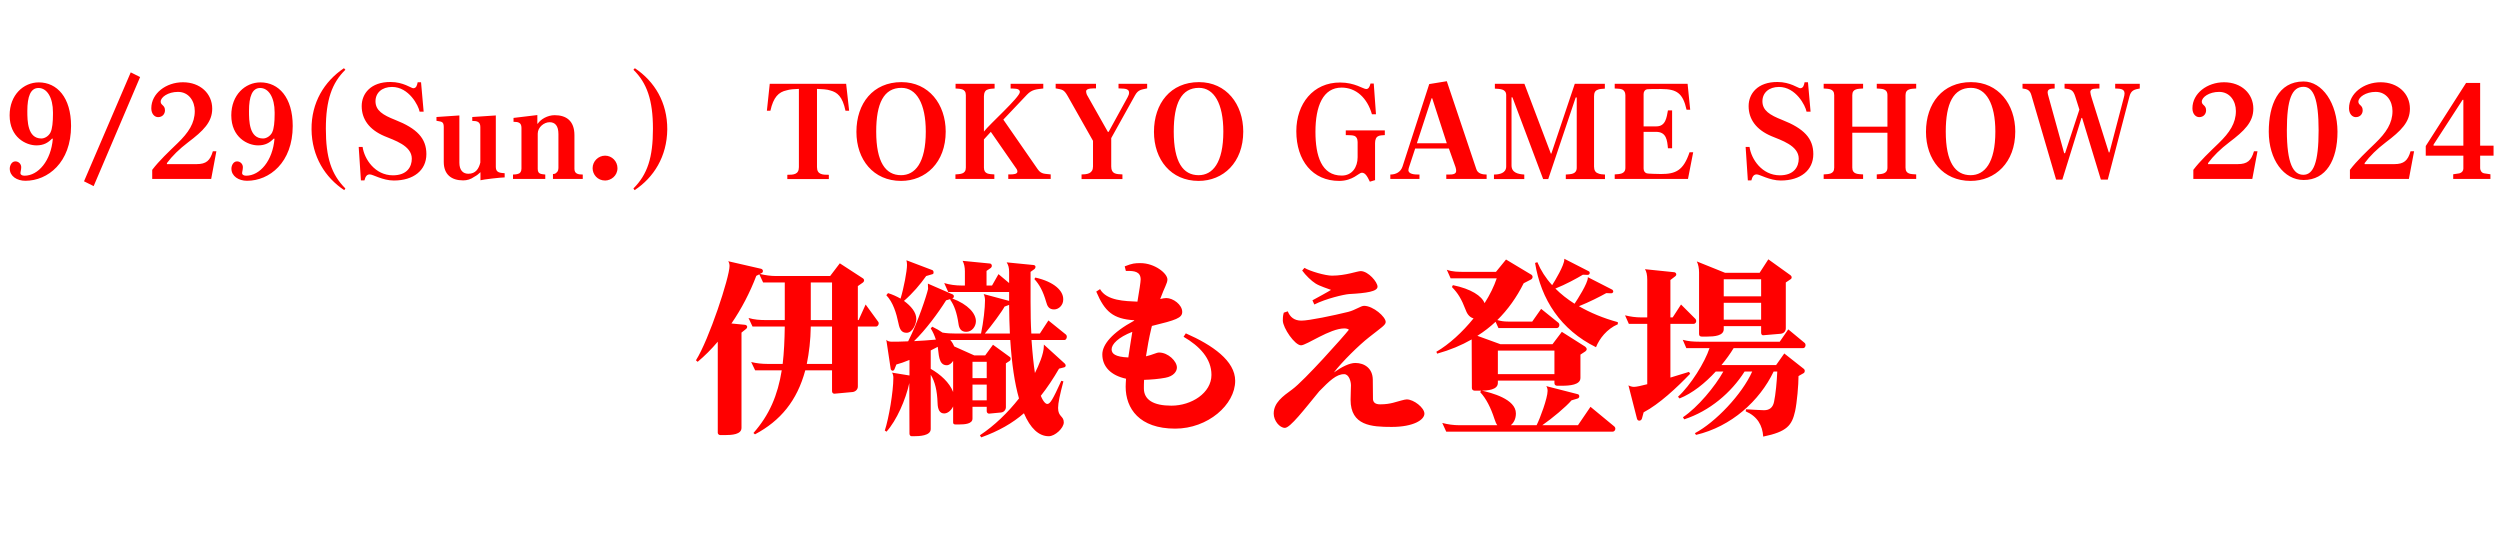
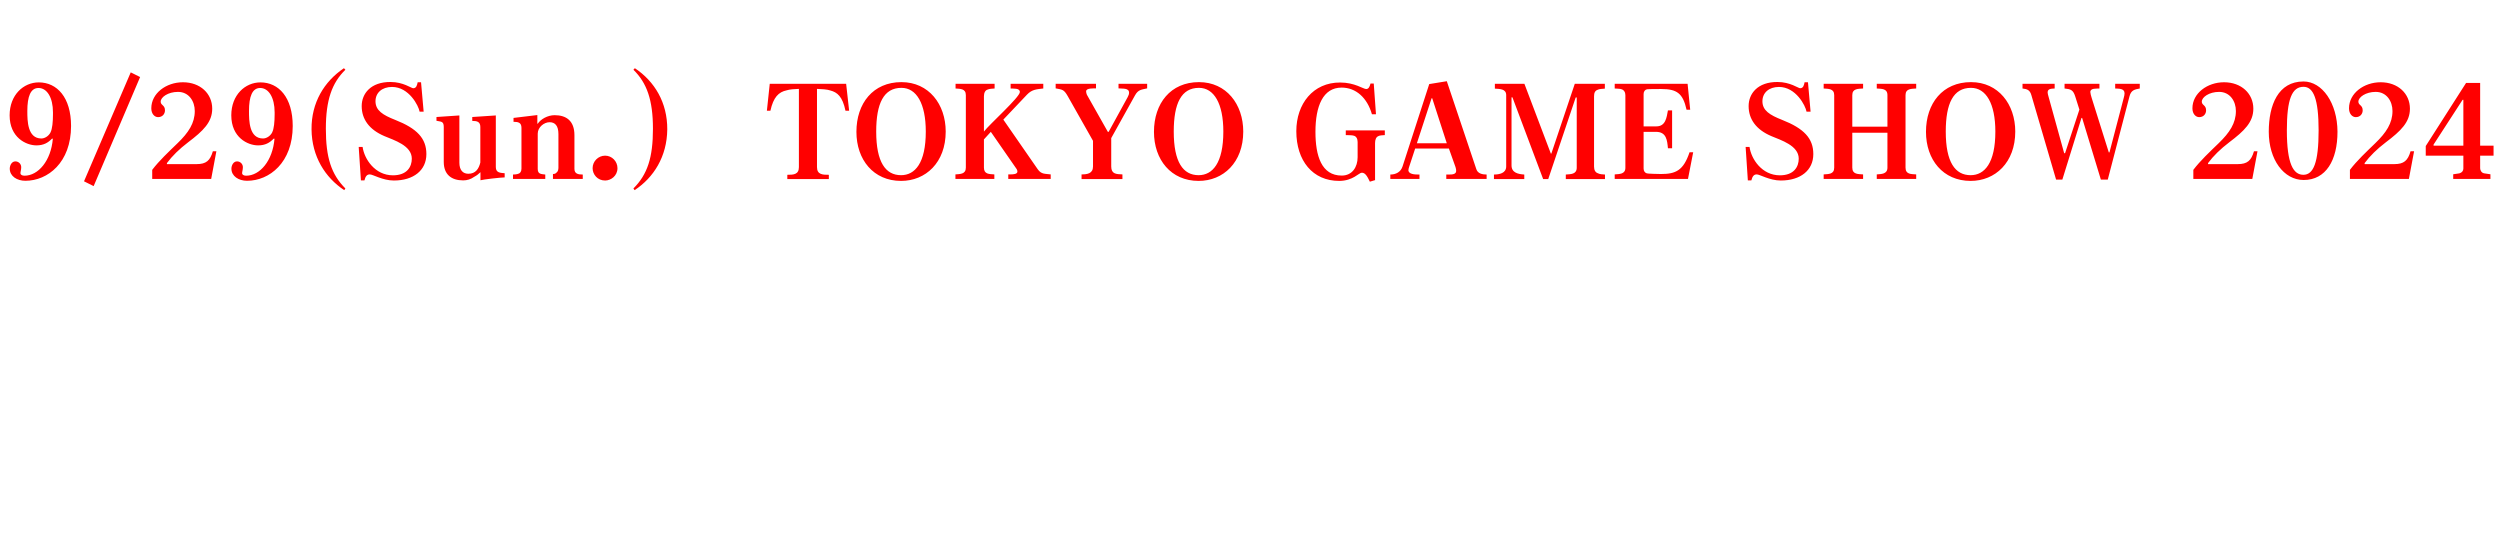
<svg xmlns="http://www.w3.org/2000/svg" width="922" height="198" viewBox="0 0 922 198" fill="none">
-   <path d="M324.074 119.23C324.074 119.79 323.654 120.42 323.094 120.42H316.374V142.54C316.374 143.59 315.604 144.36 314.554 144.57L307.694 145.2C307.204 145.2 306.854 144.78 306.854 144.29V136.59H296.984C293.974 147.79 287.814 155.21 278.434 160.18L277.874 159.69C283.754 153.04 286.834 145.76 288.304 136.59H278.504L277.034 133.51C278.994 134 281.024 134.21 282.984 134.21H288.654C289.144 130.01 289.354 125.46 289.424 120.42H277.524L276.054 117.27C278.154 117.9 280.254 118.04 282.424 118.04H289.424V104.18H281.444L280.044 101.17L278.924 101.73C276.614 107.82 273.464 113.91 269.754 119.3L274.794 119.79C275.284 119.86 275.564 120.21 275.564 120.56C275.564 120.84 275.424 121.05 275.214 121.26L273.464 122.66V157.8C273.464 160.25 269.894 160.46 267.374 160.46H265.624C265.204 160.46 264.714 160.11 264.714 159.62V126.02C262.334 128.82 259.884 131.27 257.294 133.44L256.664 132.88C261.494 125.25 269.054 102.22 269.054 98.09C269.054 97.53 268.914 96.83 268.564 96.34L280.744 99.14C281.164 99.28 281.374 99.63 281.374 99.98C281.374 100.26 281.234 100.54 280.954 100.68L280.254 101.03C282.284 101.52 284.244 101.8 286.274 101.8H306.154L309.724 97.11L318.334 102.71C318.544 102.85 318.684 103.13 318.684 103.41C318.684 103.69 318.544 103.97 318.264 104.18L316.374 105.51V118.04H316.654L319.244 112.3L323.934 118.74C324.004 118.88 324.074 119.02 324.074 119.23ZM306.854 118.04V104.18H299.014V118.04H306.854ZM306.854 134.21V120.42H299.014C298.944 125.53 298.384 130.08 297.544 134.21H306.854ZM392.114 110.55C392.114 112.51 390.504 114.12 388.754 114.12C386.864 114.12 386.234 112.93 385.814 111.32C384.694 107.4 383.294 104.88 381.474 102.92L381.824 102.36C388.964 103.97 392.114 107.33 392.114 110.27V110.55ZM393.444 124.2C393.444 124.76 393.094 125.39 392.604 125.39H380.424C380.774 130.36 381.194 134.42 381.684 137.57C383.014 134.91 384.974 130.57 384.974 127.56V127.07L392.674 134.07C392.884 134.28 393.024 134.56 393.024 134.77C393.024 135.12 392.814 135.4 392.464 135.47L390.574 135.96C388.474 139.6 386.234 142.96 383.854 145.97C384.764 148.21 385.674 148.98 386.234 148.98C387.284 148.98 388.194 147.51 391.414 140.44L392.184 140.65C390.854 145.69 390.224 148.63 390.224 150.45C390.224 153.81 392.324 153.32 392.324 155.77C392.324 157.87 389.104 160.88 386.794 160.88C383.084 160.88 380.004 157.94 377.624 152.41C373.424 156.05 368.314 158.99 361.874 161.3L361.384 160.53C366.774 156.96 371.744 152.13 375.804 146.95C374.194 141.35 373.144 134.14 372.584 125.39H350.464C351.164 126.16 351.584 127 351.934 127.77L359.284 131.06H363.344L366.214 127.14L372.374 131.62C372.654 131.76 372.724 132.04 372.724 132.32C372.724 132.6 372.654 132.88 372.374 133.09L370.974 134V150.17C370.974 151.15 370.204 152.06 369.154 152.13L364.744 152.55C364.254 152.55 363.904 152.13 363.904 151.64V150.03H358.654V154.37C358.654 156.33 355.854 156.54 353.754 156.54H352.354C351.864 156.54 351.514 156.33 351.514 155.84V149.89C350.744 151.5 349.414 152.48 348.224 152.48C346.614 152.48 345.844 151.15 345.774 148.63C345.634 144.08 344.794 140.65 343.254 138.2V158.22C343.254 160.74 339.054 160.88 336.884 160.88H336.184C335.764 160.88 335.414 160.46 335.414 159.97L335.344 141.28C334.014 147.44 330.654 155.07 326.944 159.2L326.314 158.78C327.854 154.09 329.464 144.29 329.464 139.46V139.18C329.464 138.55 329.254 137.78 328.974 137.43L335.414 138.48V132.74C333.594 133.51 331.914 134.07 330.584 134.42L329.884 136.17C329.744 136.52 329.464 136.73 329.184 136.73C328.904 136.73 328.554 136.45 328.484 136.03L326.874 125.32C327.294 125.81 327.924 126.02 328.904 126.02C330.024 126.02 332.264 126.02 334.924 125.88C338.564 118.74 341.784 108.8 342.274 106.56L342.204 104.6L351.374 108.59C351.724 108.8 351.794 109.08 351.794 109.29C351.794 109.57 351.654 109.85 351.374 109.99L351.164 110.06C357.114 112.3 359.914 115.66 359.914 118.46C359.914 120.42 358.444 122.38 356.344 122.38C354.384 122.38 353.684 121.05 353.474 119.3C352.914 115.45 351.934 112.58 350.394 110.48L350.604 110.27L348.924 110.76C345.984 115.45 341.364 121.68 337.094 125.81C339.614 125.67 342.344 125.53 345.144 125.25C344.654 123.71 344.024 122.31 343.254 121.12L343.814 120.49C345.284 121.19 346.474 121.89 347.594 122.66C349.204 122.94 350.884 123.01 352.494 123.01H361.804C362.714 118.74 363.274 113.49 363.274 110.76C363.274 110.13 363.134 109.08 362.784 108.45L372.164 110.97V107.68H349.694L348.224 104.39C350.254 105.02 352.494 105.3 354.594 105.3H355.854V100.05C355.854 98.58 355.574 97.25 355.014 96.2L365.024 97.18C365.514 97.18 365.794 97.6 365.794 98.09C365.794 98.3 365.654 98.58 365.444 98.79L363.834 99.91V105.3H365.864L368.244 101.1L372.164 104.39V100.33C372.164 98.72 371.884 97.74 371.254 96.76L381.194 97.74C381.684 97.81 381.894 98.09 381.894 98.44C381.894 98.72 381.754 99 381.544 99.21L380.074 100.26V111.32C380.074 115.66 380.144 119.58 380.354 123.01H383.504L386.654 118.18L393.164 123.43C393.374 123.64 393.444 123.92 393.444 124.2ZM344.304 100.47C344.304 100.75 344.234 101.03 343.954 101.1L341.574 101.8C339.264 105.02 336.744 108.03 333.384 110.97C335.974 112.86 337.934 115.17 337.934 117.62C337.934 119.44 336.534 122.8 334.294 122.73C332.474 122.73 331.774 121.4 331.354 119.23C330.584 115.52 329.394 111.53 326.874 108.87L327.504 108.1C329.114 108.59 330.654 109.29 332.124 110.13C333.314 106.28 334.504 99.91 334.504 97.74C334.504 97.11 334.434 96.62 334.294 95.99L343.884 99.63C344.164 99.77 344.304 100.12 344.304 100.47ZM372.444 123.01C372.304 119.72 372.164 116.15 372.164 112.44L370.484 113.07C369.574 114.82 365.724 120.07 363.204 123.01H372.444ZM363.904 139.46V133.44H358.654V139.46H363.904ZM363.904 147.65V141.84H358.654V147.65H363.904ZM351.514 144.57V133.09C350.884 134.07 350.044 134.7 349.134 134.7C345.984 134.7 346.264 130.15 345.844 127.91C345.004 128.33 344.094 128.82 343.254 129.24V136.03C346.824 138.06 350.184 141.07 351.514 144.57ZM455.534 140.44C455.534 149.26 445.454 158.08 433.414 158.08C420.184 158.08 415.144 150.66 415.144 142.61C415.144 141.77 415.214 140.79 415.284 139.67C409.754 138.48 406.534 135.26 406.534 130.71C406.534 127.14 410.034 122.73 418.294 118.25V118.11C410.524 117.62 407.444 114.96 404.294 107.54L405.694 106.63C408.144 110.97 415.004 111.04 419.484 111.25C420.184 107.12 420.674 103.97 420.674 103.06C420.674 100.05 418.084 99.91 415.774 99.91C415.564 99.91 415.424 99.91 415.214 99.91L414.794 98.23C417.594 97.11 418.574 97.04 420.604 97.04C425.854 97.04 430.544 100.82 430.544 103.06C430.544 104.46 429.494 105.86 427.884 110.27C428.794 110.06 429.564 109.92 430.124 109.92C432.644 109.92 436.004 112.37 436.004 115.03C436.004 117.27 433.694 118.04 424.804 120.21C424.804 120.42 424.734 120.63 424.664 120.84C423.754 124.62 423.124 128.19 422.634 131.41C425.154 130.85 426.484 130.01 427.464 130.01C430.824 130.01 434.044 133.23 434.044 135.54C434.044 136.94 432.854 138.76 429.774 139.32C427.604 139.74 424.524 140.02 421.934 140.09C421.864 141.28 421.864 142.33 421.864 143.24C421.864 147.44 425.364 149.61 432.014 149.61C439.434 149.61 446.784 144.92 446.784 138.27C446.784 132.18 442.374 127.63 436.494 124.2L437.334 122.94C447.204 127.28 455.534 133.09 455.534 140.44ZM417.594 122.38C412.414 124.41 409.964 126.93 409.964 128.82C409.964 130.43 411.224 131.62 416.124 131.83C416.544 128.82 417.104 125.6 417.594 122.38ZM508.034 105.72C508.034 107.47 504.114 108.1 497.534 108.45C495.644 108.59 488.994 110.13 484.724 112.3L484.024 110.76C485.704 109.85 490.184 107.4 490.884 106.91C490.044 106.56 486.614 105.51 485.144 104.53C483.674 103.62 481.504 101.52 480.244 99.77L481.084 98.79C483.184 100.05 488.784 101.66 491.234 101.66C496.344 101.66 500.544 99.98 501.874 99.98C504.674 100.05 508.034 104.04 508.034 105.72ZM525.324 152.55C525.324 154.79 521.404 157.45 513.214 157.45C505.794 157.45 498.094 156.96 498.094 147.44C498.094 145.55 498.234 143.45 498.234 142.12C498.234 140.72 497.534 137.99 495.714 137.99C492.844 137.99 490.324 140.44 486.544 144.29C481.014 151.01 475.834 157.8 473.874 157.8C471.914 157.8 469.744 155.14 469.744 152.55C469.744 148.56 473.034 146.18 476.604 143.59C480.944 140.44 495.504 124.13 497.464 121.61C497.254 121.33 496.554 121.12 495.784 121.12C490.464 121.12 481.854 127.35 479.824 127.35C477.514 127.35 473.174 120.98 473.104 118.25C473.104 117.55 473.104 116.5 473.454 115.31L474.924 114.82C475.764 116.92 477.304 118.25 479.964 118.25C482.764 118.25 491.794 116.36 497.184 115.03C499.774 114.4 501.874 112.79 503.064 112.79C506.424 112.79 511.044 116.85 511.044 118.74C511.044 119.86 509.574 120.7 504.954 124.34C501.104 127.35 495.014 133.37 491.934 137.36C494.874 135.26 497.744 133.86 499.844 133.86C503.274 133.86 506.214 135.89 506.284 139.95L506.354 147.3C506.494 148.35 507.124 149.12 509.014 149.12C511.114 149.12 512.584 148.84 513.704 148.56C516.084 147.93 517.974 147.3 518.814 147.3C521.404 147.3 525.324 150.38 525.324 152.55ZM596.654 119.58C592.594 121.33 589.864 124.9 588.604 128.05C575.654 121.68 568.304 110.48 566.134 96.97L566.974 96.69C568.234 99.7 570.054 102.57 572.434 105.16C573.484 103.55 576.914 97.81 576.914 95.71V95.43L585.944 100.05C586.224 100.19 586.294 100.4 586.294 100.68C586.294 101.03 586.014 101.38 585.524 101.38L583.774 101.31C581.464 102.71 577.334 104.95 573.624 106.42C575.654 108.45 578.034 110.34 580.694 112.02C581.744 110.48 585.594 104.46 585.594 102.43V102.22L594.624 106.84C594.834 106.98 594.974 107.26 594.974 107.47C594.974 107.82 594.694 108.17 594.204 108.17L592.384 108.1C590.144 109.36 586.014 111.46 582.304 112.93C586.434 115.31 591.264 117.34 596.654 118.81V119.58ZM585.174 128.75C585.174 129.1 584.964 129.38 584.684 129.59L582.864 130.78V139.39C582.864 141.98 578.804 142.26 576.074 142.26H574.324C573.764 142.26 573.274 141.98 573.274 141.28V140.37H552.414V141.21C552.414 143.8 548.634 144.08 545.904 144.08H543.874C543.314 144.08 542.824 143.73 542.824 143.1L542.754 125.18C538.974 127.35 534.774 129.1 530.014 130.43L529.734 129.73C534.424 127 539.324 122.52 543.454 117.41C542.264 117.13 541.214 116.15 540.584 114.4C538.974 110.2 537.714 108.17 535.474 105.86L535.824 105.16C542.614 106.56 546.464 109.15 547.514 111.81C549.474 108.73 551.014 105.58 551.994 102.64H534.984L533.584 99.49C535.684 100.26 537.854 100.26 540.024 100.26H551.714L555.424 95.71L564.874 101.38C565.084 101.59 565.224 101.8 565.224 102.08C565.224 102.5 565.014 102.85 564.664 103.06L561.934 104.46C559.344 109.64 556.124 114.19 552.204 118.04C553.534 118.39 554.444 118.6 556.334 118.6H565.084L568.374 113.91L574.814 119.09C575.024 119.3 575.094 119.58 575.094 119.86C575.094 120.42 574.744 120.98 574.184 120.98H552.624L551.574 118.67C549.544 120.56 547.304 122.31 544.854 123.85L553.324 126.93H572.574L576.004 122.38L584.614 127.84C584.964 128.12 585.174 128.47 585.174 128.75ZM595.744 158.08C595.744 158.64 595.324 159.2 594.764 159.2H533.374L531.904 155.98C534.004 156.54 536.104 156.82 538.204 156.82H552.204C551.784 156.26 551.504 155.56 551.154 154.51C549.824 150.38 548.074 146.95 545.904 144.64L546.254 144.01C550.034 144.85 559.064 147.16 559.064 152.48C559.064 154.51 558.224 155.98 557.174 156.82H566.694C567.954 154.37 570.754 146.81 570.754 144.15C570.754 143.52 570.614 142.89 570.264 142.4L581.744 145.34C582.234 145.41 582.444 145.76 582.444 146.18C582.444 146.53 582.164 146.95 581.674 147.02L579.574 147.65C577.544 150.03 572.434 154.3 568.794 156.82H581.954L586.574 150.03L595.394 157.31C595.604 157.52 595.744 157.8 595.744 158.08ZM573.274 137.99V129.31H552.414V137.99H573.274ZM660.774 102.29C660.774 102.57 660.634 102.85 660.354 102.99L658.604 104.18V121.05C658.604 122.1 657.974 122.87 656.854 123.08L650.274 123.64C649.854 123.71 649.504 123.29 649.504 122.73V120.28H635.714V121.4C635.714 123.85 632.214 124.13 629.624 124.13H627.594C627.034 124.13 626.614 123.85 626.614 123.22V100.47C626.614 99 626.334 97.46 625.774 96.41L636.204 100.61H648.944L652.164 95.64L660.354 101.52C660.634 101.73 660.774 102.01 660.774 102.29ZM665.884 127.28C665.884 127.84 665.534 128.4 664.974 128.4H639.354C638.094 130.5 636.554 132.6 634.874 134.63H655.034L658.044 130.36L665.324 136.1C665.534 136.31 665.604 136.59 665.604 136.8C665.604 137.15 665.464 137.43 665.254 137.57L663.294 138.69C663.294 141.91 662.734 148.42 662.034 151.64C660.844 156.89 659.094 159.2 650.274 161.02C649.994 156.89 648.174 153.6 643.834 151.71L643.904 150.94C644.534 151.01 650.134 151.29 650.554 151.29C652.654 151.29 653.844 150.24 654.264 148.21C654.824 145.62 655.314 140.72 655.454 137.01H654.124C648.944 147.86 638.514 157.31 625.494 160.39L625.074 159.76C632.634 155.77 642.504 145.41 646.214 137.01H643.414C638.444 144.85 630.534 151.57 621.154 154.65L620.664 153.88C626.124 150.24 632.564 142.47 635.574 137.01H632.774C628.784 141.35 624.164 145.06 619.404 146.95L618.844 146.32C623.534 142.05 628.784 133.58 630.464 128.4H621.924L620.594 125.32C622.554 125.88 624.584 126.02 626.614 126.02H656.364L659.514 121.47L665.604 126.51C665.814 126.72 665.884 127 665.884 127.28ZM625.564 118.39C625.564 118.88 625.214 119.44 624.654 119.44H616.044V139.25C618.424 138.55 620.734 137.85 622.904 137.15L623.324 137.85C618.424 142.96 611.914 149.05 606.174 152.06L605.544 154.37C605.404 154.86 604.984 155.14 604.564 155.14C604.214 155.14 603.864 154.93 603.724 154.44L600.574 142.12C601.204 142.47 601.974 142.68 602.604 142.68C603.514 142.68 605.334 142.26 607.504 141.7V119.44H600.714L599.314 116.29C601.274 116.78 603.234 117.06 605.264 117.06H607.504V103.2C607.504 101.38 607.224 100.12 606.664 99.28L617.514 100.4C617.934 100.47 618.214 100.82 618.214 101.24C618.214 101.45 618.074 101.73 617.864 101.87L616.044 103.27V117.06H616.884L619.964 112.3L625.214 117.55C625.424 117.76 625.564 118.04 625.564 118.39ZM649.504 109.29V102.99H635.714V109.29H649.504ZM649.504 117.9V111.67H635.714V117.9H649.504Z" fill="#FF0000" />
  <path d="M26.206 46.464C26.206 59.952 17.614 66.672 9.358 66.672C6.286 66.672 3.598 64.992 3.598 62.208C3.598 61.008 4.318 59.52 5.662 59.52C6.91 59.52 7.822 60.528 7.822 61.632C7.822 62.688 7.534 63.312 7.534 63.888C7.534 64.368 8.062 64.8 9.022 64.8C14.11 64.8 18.814 59.28 19.486 51.168L19.198 51.12C17.71 52.656 16.078 53.616 13.438 53.616C9.598 53.616 3.55 50.688 3.55 42.528C3.55 34.992 8.686 30.384 14.302 30.384C21.022 30.384 26.206 35.904 26.206 46.464ZM19.534 42.144V41.424C19.534 35.952 17.326 32.448 14.206 32.448C11.278 32.448 10.078 35.568 10.078 40.944C10.078 44.544 10.126 51.072 15.262 51.072C16.414 51.072 17.854 50.304 18.622 48.864V48.816C19.294 47.568 19.534 44.928 19.534 42.144ZM51.673 28.416L34.537 68.64L30.985 66.864L48.217 26.688L51.673 28.416ZM79.801 55.776L77.881 66H56.137V62.64C58.729 59.232 62.137 56.064 65.497 52.8C69.529 48.912 71.833 45.408 71.833 40.944C71.833 37.344 69.673 33.888 65.641 33.888C61.945 33.888 59.257 35.856 59.257 37.488C59.257 38.88 60.841 38.688 60.841 40.704C60.841 41.952 59.977 43.2 58.297 43.2C57.049 43.2 55.801 42.048 55.801 39.936C55.801 34.416 61.273 30.336 67.465 30.336C73.849 30.336 78.265 34.512 78.265 40.08C78.265 45.024 75.001 48.24 69.337 52.512C66.121 54.96 63.529 57.504 61.561 60.144V60.528H72.505C76.057 60.528 77.497 59.232 78.505 55.776H79.801ZM107.956 46.464C107.956 59.952 99.364 66.672 91.108 66.672C88.036 66.672 85.348 64.992 85.348 62.208C85.348 61.008 86.068 59.52 87.412 59.52C88.66 59.52 89.572 60.528 89.572 61.632C89.572 62.688 89.284 63.312 89.284 63.888C89.284 64.368 89.812 64.8 90.772 64.8C95.86 64.8 100.564 59.28 101.236 51.168L100.948 51.12C99.46 52.656 97.828 53.616 95.188 53.616C91.348 53.616 85.3 50.688 85.3 42.528C85.3 34.992 90.436 30.384 96.052 30.384C102.772 30.384 107.956 35.904 107.956 46.464ZM101.284 42.144V41.424C101.284 35.952 99.076 32.448 95.956 32.448C93.028 32.448 91.828 35.568 91.828 40.944C91.828 44.544 91.876 51.072 97.012 51.072C98.164 51.072 99.604 50.304 100.372 48.864V48.816C101.044 47.568 101.284 44.928 101.284 42.144ZM127.375 69.504L126.943 70.128C119.935 65.472 114.991 57.744 114.895 47.712C114.799 37.872 119.551 30.048 126.847 25.152L127.375 25.728C122.431 30.576 120.175 36.864 120.175 47.472C120.175 58.128 122.191 64.32 127.375 69.504ZM157.249 56.832C157.249 62.832 152.497 66.576 145.249 66.576C141.121 66.576 137.425 64.272 136.369 64.32C135.361 64.32 134.785 64.992 134.401 66.528H133.105L132.289 54.192H133.729C134.353 58.656 138.289 64.656 144.913 64.656C150.145 64.656 151.873 61.488 151.873 58.512C151.873 53.664 145.297 51.696 141.793 50.208C136.129 47.808 133.393 43.92 133.393 39.12C133.393 34.56 136.705 30.192 144.049 30.24C148.753 30.24 151.681 32.544 152.401 32.544C153.601 32.544 153.841 31.296 154.033 30.336H155.281L156.241 41.184H154.753C154.369 38.976 150.817 32.064 144.577 32.064C140.881 32.064 138.481 34.224 138.481 37.344C138.481 40.752 141.217 42.432 145.729 44.208C153.793 47.376 157.249 51.024 157.249 56.832ZM186.122 65.424C184.778 65.424 178.058 66.192 177.194 66.48V63.504C176.474 64.176 175.946 64.656 174.938 65.184C173.594 66.144 172.25 66.528 170.81 66.528C166.49 66.528 163.658 64.368 163.658 59.712V46.8C163.658 44.592 162.554 44.928 160.97 44.544V43.152L169.418 42.576V60C169.418 62.736 170.714 64.08 172.73 64.08C175.418 64.08 176.57 62.256 177.146 59.952V46.8C177.146 44.832 175.802 44.592 174.17 44.592V43.152L182.858 42.576V61.632C182.858 63.744 184.538 63.744 186.122 63.888V65.424ZM214.923 66H203.931V64.176C204.651 64.176 204.987 63.984 205.419 63.456C205.755 63.264 205.947 62.496 205.947 61.872V49.44C205.947 46.368 204.699 45.072 202.683 45.072C200.667 45.072 198.315 46.896 198.315 49.296V62.304C198.315 64.272 199.611 64.176 201.099 64.368V66H189.195V64.368C189.531 64.368 190.635 64.32 191.163 64.08C191.835 63.936 192.315 63.216 192.315 62.208V47.136C192.315 45.168 191.067 44.928 189.387 44.928V43.488L198.171 42.432V45.552L198.315 45.648C199.371 43.968 201.963 42.48 204.555 42.48C208.827 42.48 211.851 44.544 211.851 49.872V62.304C211.851 64.176 213.387 64.368 214.923 64.368V66ZM227.723 62.016C227.723 64.848 225.323 66.576 223.163 66.576C220.379 66.576 218.555 64.368 218.555 62.016C218.555 59.472 220.667 57.408 223.163 57.408C225.707 57.408 227.723 59.52 227.723 62.016ZM246.087 47.712C245.991 57.744 241.095 65.472 234.039 70.128L233.607 69.504C238.791 64.32 240.807 58.128 240.807 47.472C240.807 36.864 238.551 30.576 233.607 25.728L234.135 25.152C241.479 30.048 246.135 37.872 246.087 47.712ZM313.162 40.848H311.818C310.714 35.568 308.794 34.032 306.202 33.36C305.194 32.976 302.986 32.832 301.306 32.784V61.632C301.306 64.464 303.514 64.464 305.674 64.464V66.048H290.362V64.464C292.57 64.464 294.634 64.416 294.634 61.632V32.784C293.05 32.832 291.274 32.928 290.122 33.312C287.146 33.936 285.226 35.856 284.122 40.848H282.826L283.882 30.912H312.058L313.162 40.848ZM348.775 48.528C348.775 59.952 341.383 66.72 332.311 66.72C322.135 66.72 315.847 58.896 315.847 48.624C315.847 38.112 321.991 30.288 332.455 30.288C342.535 30.288 348.775 38.448 348.775 48.528ZM341.431 48.528C341.431 38.16 337.975 32.4 332.455 32.4C325.927 32.4 323.143 38.112 323.143 48.528C323.143 59.808 326.599 64.608 332.311 64.608C337.447 64.608 341.431 60.144 341.431 48.528ZM387.499 66H371.851V64.32H372.667C373.675 64.32 375.211 64.224 375.211 63.312V63.168C375.211 62.928 375.115 62.736 374.971 62.4L365.419 48.624L362.875 51.408V61.824C362.875 64.32 364.891 64.176 366.715 64.32V66H352.363V64.32C354.091 64.176 356.203 64.272 356.203 61.824V35.088C356.203 32.64 354.139 32.784 352.411 32.64V30.912H366.811V32.64C366.139 32.688 364.747 32.736 364.267 33.024C363.355 33.264 362.875 34.224 362.875 35.52V48.528C364.843 45.888 376.123 35.856 376.123 33.936C376.123 32.4 373.723 32.736 372.715 32.64V30.912H384.763V32.64C382.363 32.928 380.635 32.928 378.763 34.896L370.027 44.112L382.699 62.4C384.043 64.368 385.483 64.032 387.499 64.32V66ZM423.07 32.592C421.054 33.072 419.806 32.976 418.606 35.136L409.822 50.928V61.392C409.822 64.224 411.694 64.224 413.95 64.32V66.048H398.878V64.32C400.942 64.32 403.102 64.032 403.102 61.392V51.936L393.79 35.472C392.35 32.928 391.774 33.072 389.326 32.592V30.912H404.206V32.592C403.342 32.64 400.558 32.4 400.558 33.696C400.558 33.984 400.654 34.56 400.846 34.944L408.574 48.624H408.862L415.87 35.856C416.254 35.136 416.398 34.704 416.398 34.176C416.398 32.304 413.758 32.784 412.51 32.592V30.912H423.07V32.592ZM458.51 48.528C458.51 59.952 451.118 66.72 442.046 66.72C431.87 66.72 425.582 58.896 425.582 48.624C425.582 38.112 431.726 30.288 442.19 30.288C452.27 30.288 458.51 38.448 458.51 48.528ZM451.166 48.528C451.166 38.16 447.71 32.4 442.19 32.4C435.662 32.4 432.878 38.112 432.878 48.528C432.878 59.808 436.334 64.608 442.046 64.608C447.182 64.608 451.166 60.144 451.166 48.528ZM510.722 49.824C510.002 49.824 508.61 49.968 508.322 50.208C507.506 50.544 507.122 51.504 507.122 52.8V66.432L505.202 67.008C504.194 64.896 503.474 63.696 502.226 63.696C501.17 63.696 498.962 66.72 493.874 66.72C484.13 66.72 478.082 59.28 478.082 48.384C478.082 38.304 484.274 30.384 494.258 30.432C499.682 30.432 502.706 32.832 503.858 32.832C504.626 32.832 505.106 32.208 505.442 30.816H506.642L507.458 42.144H505.97C504.242 36.096 500.114 32.304 494.786 32.304C487.922 32.304 485.138 39.12 485.138 48.624C485.138 57.456 487.346 64.752 494.834 64.752C498.722 64.752 500.69 61.584 500.69 57.984V52.368C500.69 51.12 500.162 50.208 499.154 50.016C498.866 49.872 497.042 49.824 496.322 49.824V48.096H510.722V49.824ZM548.268 66H533.388V64.368H534.492C535.644 64.368 537.036 64.272 537.036 63.024C537.036 62.688 536.988 62.208 536.796 61.632L534.348 54.768H521.916L519.804 61.2C519.612 61.824 519.42 62.304 519.42 62.736C519.42 64.272 521.772 64.368 523.116 64.368H523.5V66H512.748V64.368C514.812 64.368 516.588 63.456 517.26 61.392L527.1 31.008L533.58 29.952L544.476 62.4C545.004 64.032 546.732 64.368 548.268 64.368V66ZM533.58 52.848L528.204 36.24H527.964L522.54 52.848H533.58ZM591.916 66.048H577.468V64.368C579.292 64.224 581.5 64.32 581.5 61.824V35.952H581.116L570.988 66.048H569.116L557.788 35.904H557.452V61.008C557.452 63.744 559.948 64.224 562.156 64.368V66.048H550.972V64.368C552.94 64.368 555.484 63.888 555.484 61.392V35.088C555.484 32.688 553.036 32.832 551.308 32.688V30.912H562.204L571.948 56.64H572.14L580.78 30.912H591.868V32.688C591.148 32.736 589.564 32.832 589.324 33.072C588.22 33.408 587.884 34.272 587.884 35.52V61.44C587.884 62.784 588.412 63.6 589.276 63.888C589.9 64.272 591.148 64.32 591.916 64.368V66.048ZM624.448 56.16L622.528 66H595.504V64.32C597.232 64.176 599.44 64.272 599.44 61.872V35.088C599.44 34.032 598.912 33.12 597.904 32.88C597.664 32.736 596.128 32.688 595.504 32.64V30.912H622.384L623.344 40.464H622C620.656 34.368 618.4 32.832 612.688 32.832C612.112 32.832 607.936 32.832 607.408 32.928C606.688 33.072 606.16 33.744 606.16 34.656V46.608H610.864C614.32 46.608 614.656 43.296 615.136 40.704H616.672V54.672H615.136C614.848 51.744 614.608 48.624 610.72 48.624H606.16V62.16C606.16 63.072 606.64 63.744 607.36 63.936C607.6 64.08 612.016 64.176 612.592 64.176C618.016 64.176 620.848 62.88 623.104 56.16H624.448ZM668.749 56.832C668.749 62.832 663.997 66.576 656.749 66.576C652.621 66.576 648.925 64.272 647.869 64.32C646.861 64.32 646.285 64.992 645.901 66.528H644.605L643.789 54.192H645.229C645.853 58.656 649.789 64.656 656.413 64.656C661.645 64.656 663.373 61.488 663.373 58.512C663.373 53.664 656.797 51.696 653.293 50.208C647.629 47.808 644.893 43.92 644.893 39.12C644.893 34.56 648.205 30.192 655.549 30.24C660.253 30.24 663.181 32.544 663.901 32.544C665.101 32.544 665.341 31.296 665.533 30.336H666.781L667.741 41.184H666.253C665.869 38.976 662.317 32.064 656.077 32.064C652.381 32.064 649.981 34.224 649.981 37.344C649.981 40.752 652.717 42.432 657.229 44.208C665.293 47.376 668.749 51.024 668.749 56.832ZM706.694 66H692.15V64.32C693.878 64.176 696.086 64.224 696.086 61.824V48.96H683.126V61.824C683.126 64.368 685.334 64.176 687.11 64.32V66H672.566V64.32C674.342 64.176 676.454 64.32 676.454 61.824V35.088C676.454 32.64 674.342 32.784 672.566 32.64V30.912H687.11V32.64C685.334 32.784 683.126 32.592 683.126 35.088V46.704H696.086V35.088C696.086 32.592 693.926 32.784 692.15 32.64V30.912H706.694V32.64C704.966 32.784 702.758 32.592 702.758 35.088V61.824C702.758 64.368 704.87 64.176 706.694 64.32V66ZM743.229 48.528C743.229 59.952 735.837 66.72 726.765 66.72C716.589 66.72 710.301 58.896 710.301 48.624C710.301 38.112 716.445 30.288 726.909 30.288C736.989 30.288 743.229 38.448 743.229 48.528ZM735.885 48.528C735.885 38.16 732.429 32.4 726.909 32.4C720.381 32.4 717.597 38.112 717.597 48.528C717.597 59.808 721.053 64.608 726.765 64.608C731.901 64.608 735.885 60.144 735.885 48.528ZM789.152 32.64C787.232 32.976 785.936 33.264 785.36 35.52L777.344 66.24H774.8L767.888 43.488H767.648L760.592 66.24H758.288L749.168 35.088C748.64 33.216 747.632 32.832 745.904 32.64V30.912H757.76V32.64C756.704 32.736 755.168 32.592 755.168 34.08C755.168 34.272 755.312 35.184 755.504 35.664L761.264 56.496H761.6L766.88 40.416L765.344 35.568C764.576 33.12 763.664 32.88 761.408 32.64V30.912H774.272V32.64C773.264 32.736 770.912 32.4 770.912 33.936C770.912 34.32 771.2 35.52 771.392 36.048L777.728 56.208H777.968L783.248 36.048C783.392 35.664 783.536 34.8 783.536 34.416C783.536 32.544 781.376 32.736 780.08 32.64V30.912H789.152V32.64ZM832.566 55.776L830.646 66H808.902V62.64C811.494 59.232 814.902 56.064 818.262 52.8C822.294 48.912 824.598 45.408 824.598 40.944C824.598 37.344 822.438 33.888 818.406 33.888C814.71 33.888 812.022 35.856 812.022 37.488C812.022 38.88 813.606 38.688 813.606 40.704C813.606 41.952 812.742 43.2 811.062 43.2C809.814 43.2 808.566 42.048 808.566 39.936C808.566 34.416 814.038 30.336 820.23 30.336C826.614 30.336 831.03 34.512 831.03 40.08C831.03 45.024 827.766 48.24 822.102 52.512C818.886 54.96 816.294 57.504 814.326 60.144V60.528H825.27C828.822 60.528 830.262 59.232 831.27 55.776H832.566ZM862.065 48.576C862.065 59.136 857.793 66.384 849.585 66.384C842.289 66.384 836.721 58.896 836.721 48.576C836.721 38.736 840.177 30.048 849.537 30.048C856.401 30.048 862.017 37.968 862.065 48.576ZM855.105 48.096C855.105 36.48 853.185 32.016 849.537 32.016C845.265 32.016 843.393 36.576 843.393 48.096C843.393 60.48 845.793 64.464 849.489 64.464C853.185 64.464 855.105 60 855.105 48.096ZM890.316 55.776L888.396 66H866.652V62.64C869.244 59.232 872.652 56.064 876.012 52.8C880.044 48.912 882.348 45.408 882.348 40.944C882.348 37.344 880.188 33.888 876.156 33.888C872.46 33.888 869.772 35.856 869.772 37.488C869.772 38.88 871.356 38.688 871.356 40.704C871.356 41.952 870.492 43.2 868.812 43.2C867.564 43.2 866.316 42.048 866.316 39.936C866.316 34.416 871.788 30.336 877.98 30.336C884.364 30.336 888.78 34.512 888.78 40.08C888.78 45.024 885.516 48.24 879.852 52.512C876.636 54.96 874.044 57.504 872.076 60.144V60.528H883.02C886.572 60.528 888.012 59.232 889.02 55.776H890.316ZM919.623 57.408H914.679V62.064C914.679 62.832 915.207 63.792 916.215 63.936L918.471 64.272V66H904.743V64.272L906.999 63.936C907.959 63.696 908.487 62.976 908.487 62.208V57.408H894.615V53.856L909.495 30.576H914.679V53.712H919.623V57.408ZM908.487 53.712V36.816H908.199L897.495 53.328V53.712H908.487Z" fill="#FF0000" />
</svg>